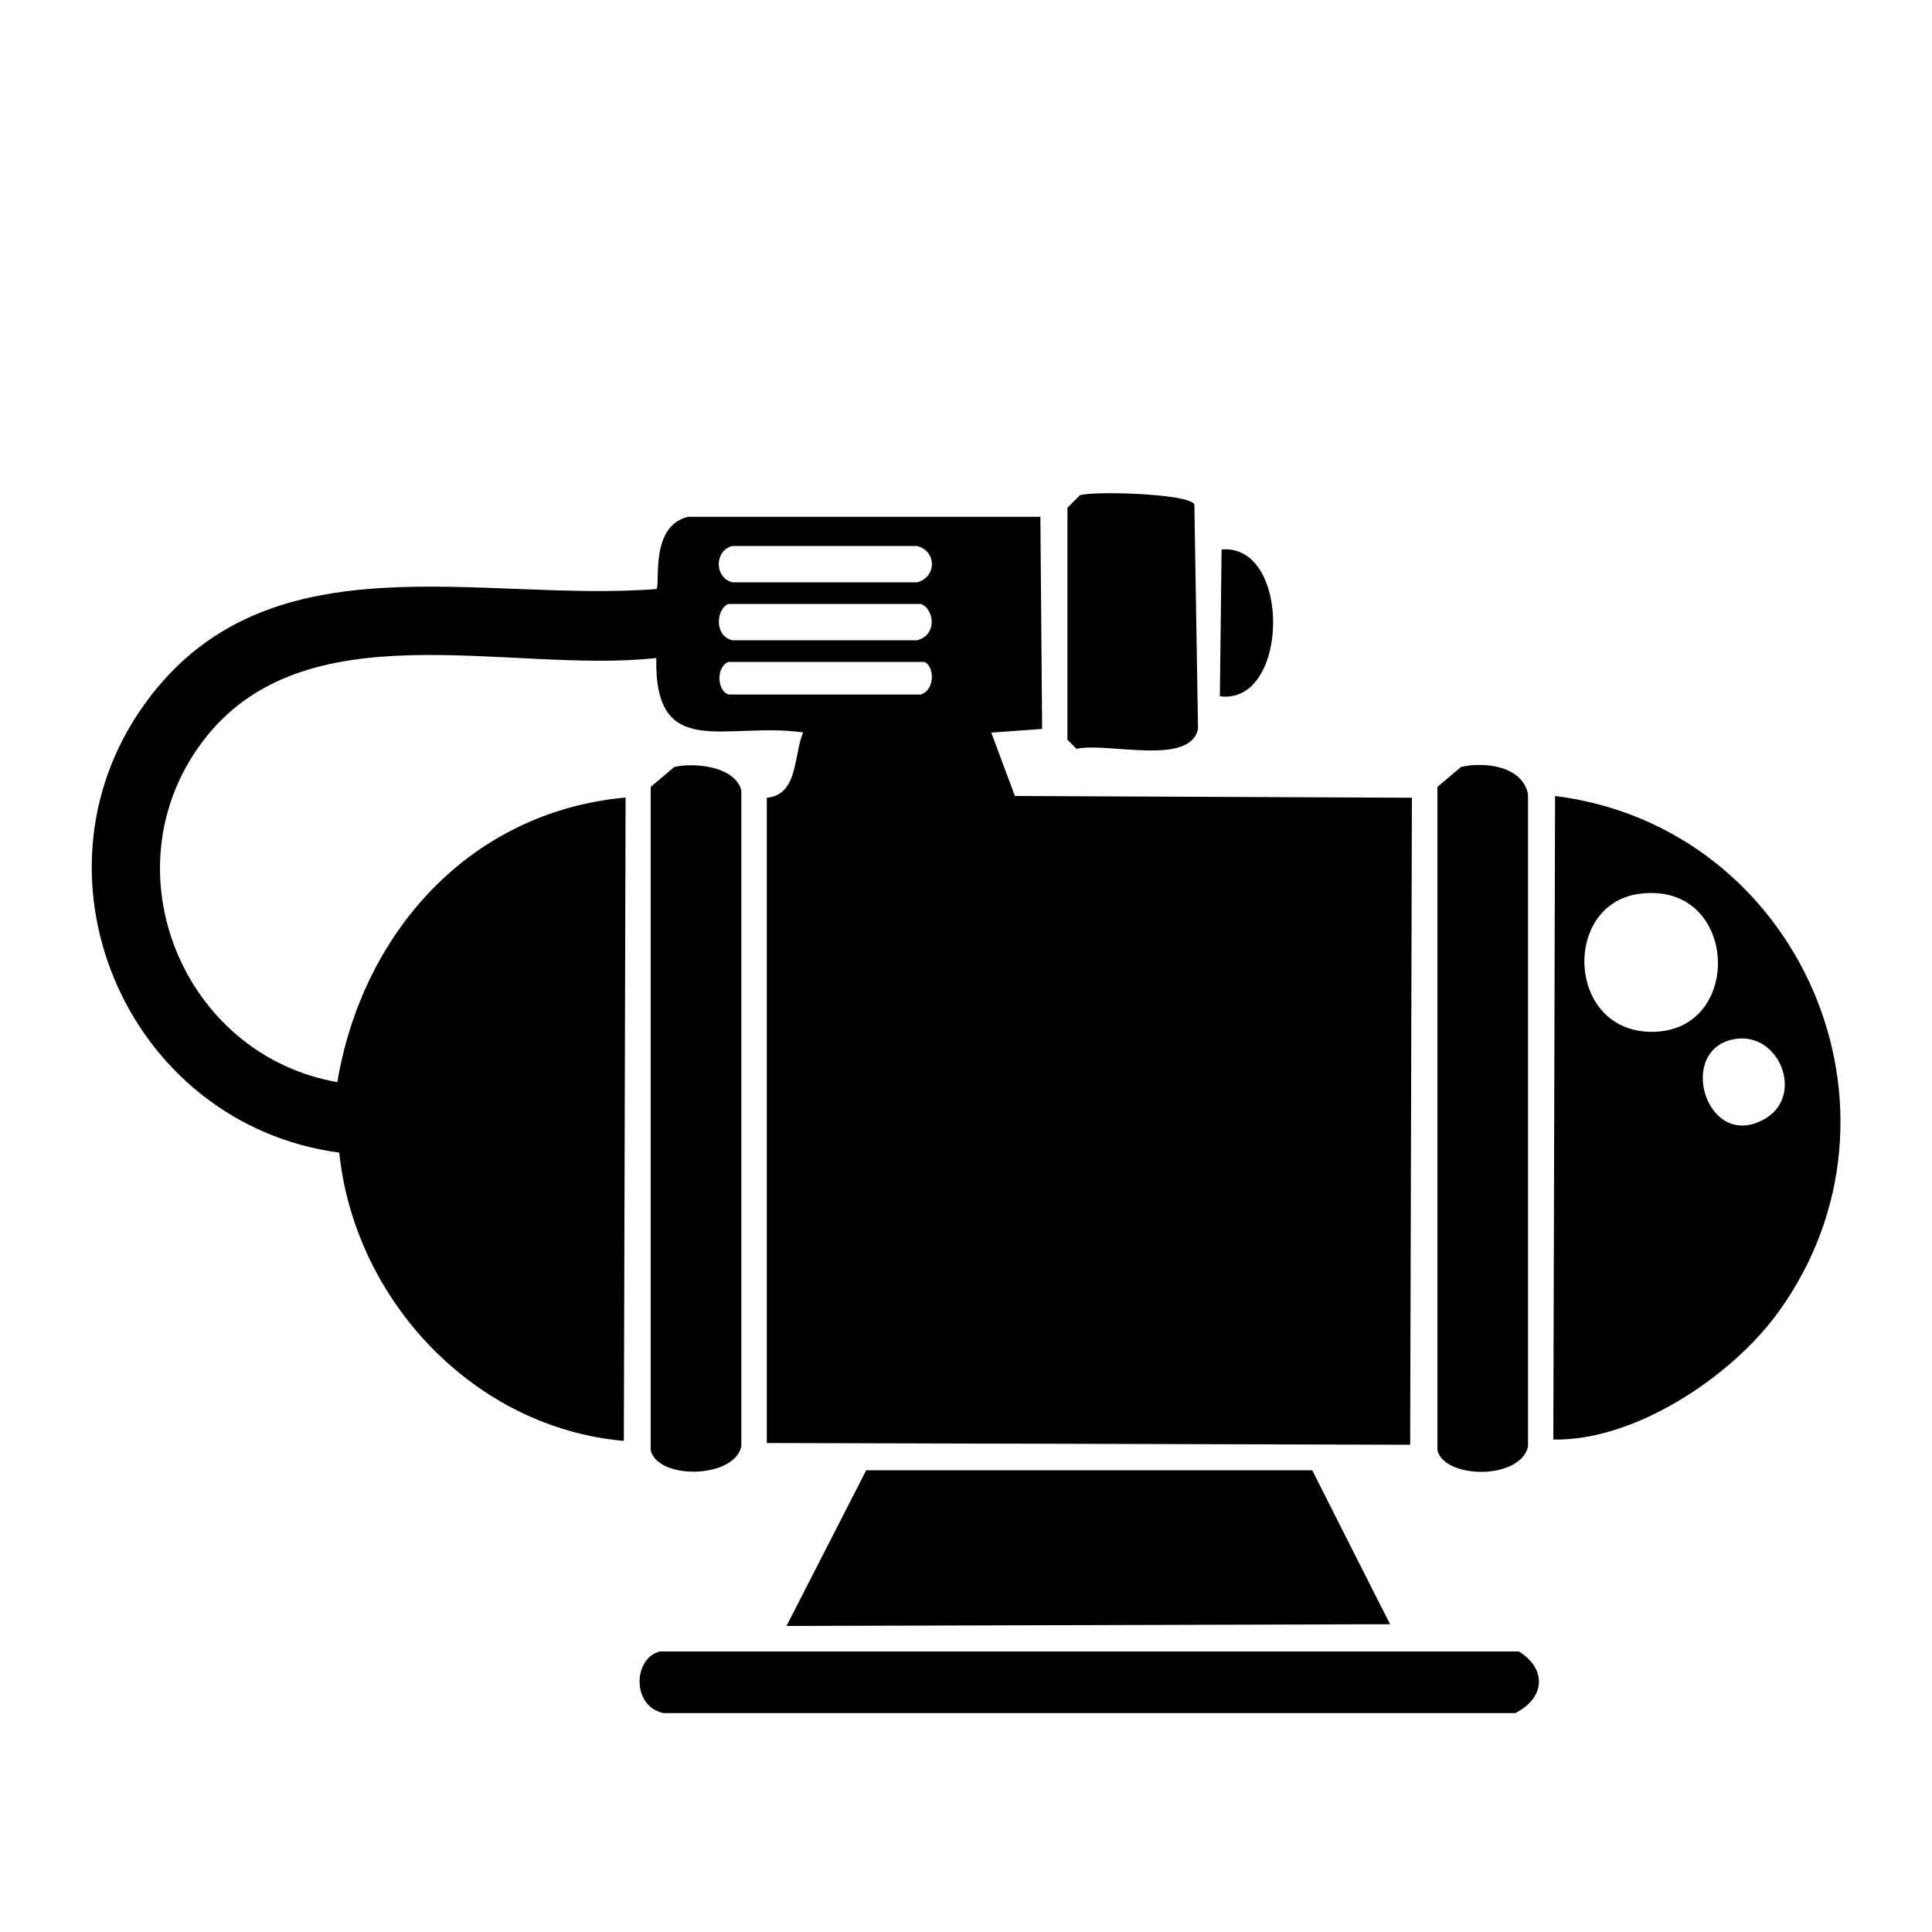
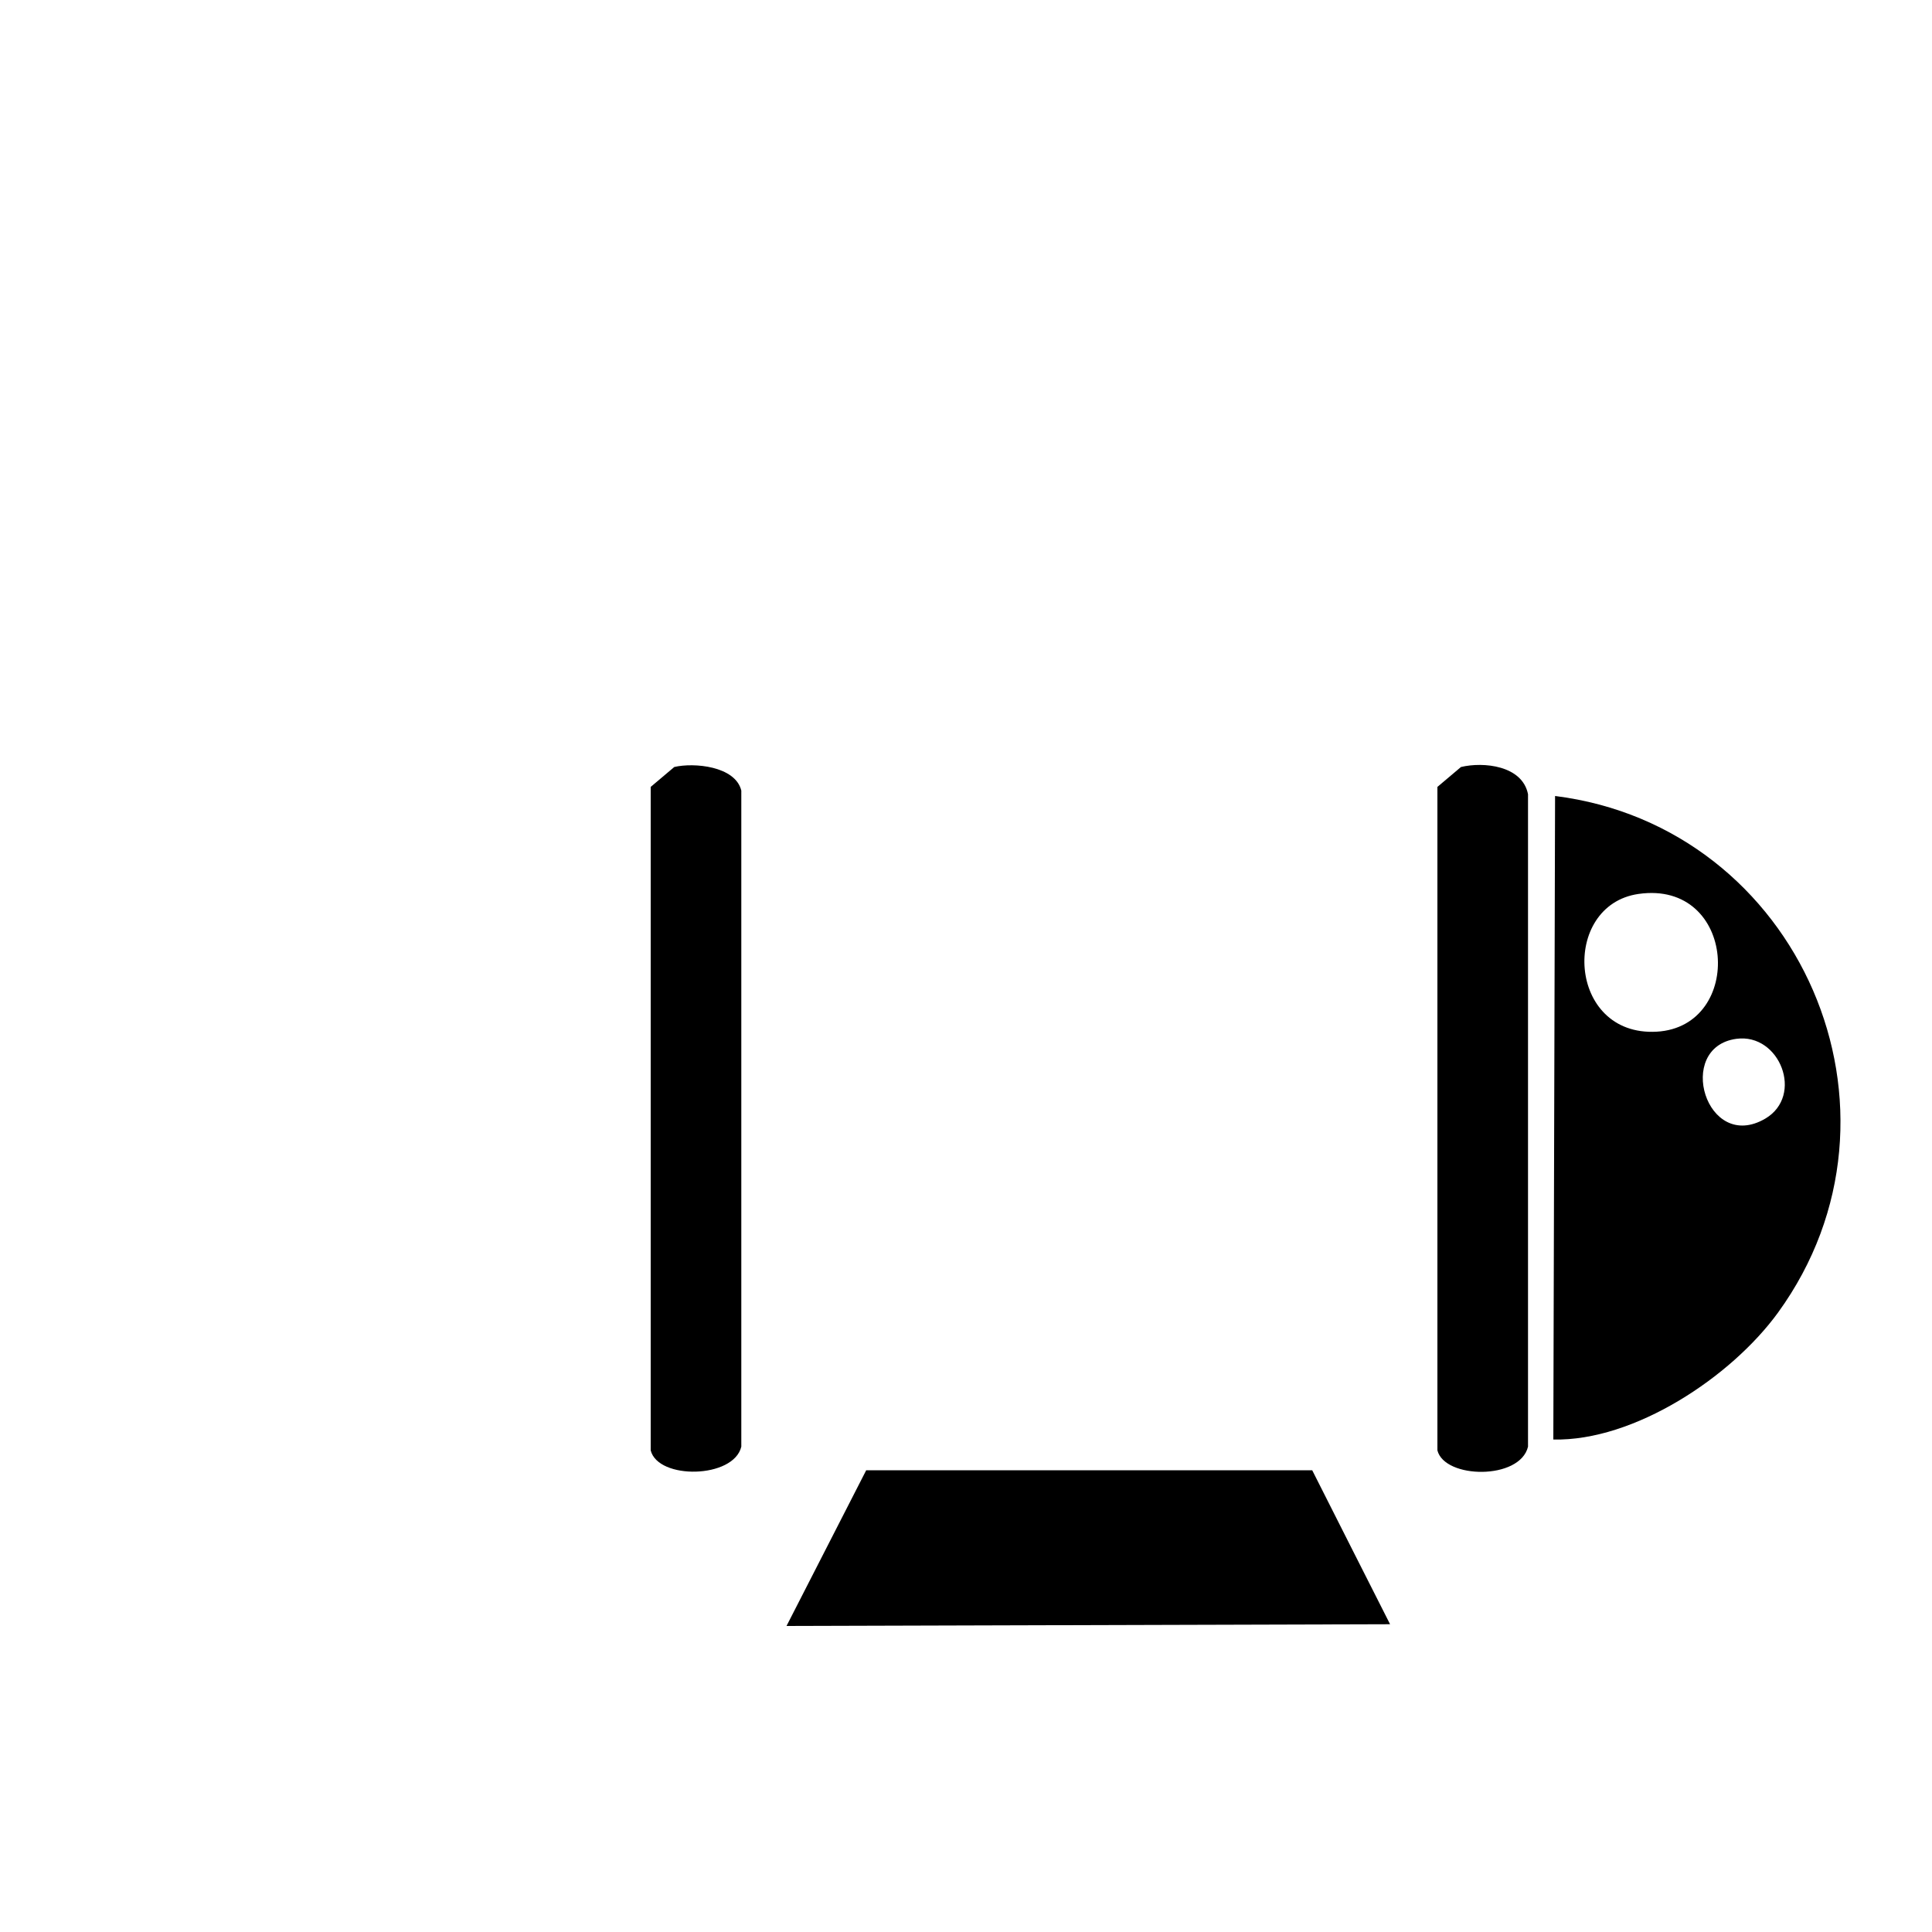
<svg xmlns="http://www.w3.org/2000/svg" id="Camada_1" viewBox="0 0 100 100">
  <g>
    <path d="M44.84,76.1h23.08c1.34,2.66,2.69,5.32,4.03,7.97-10.41.03-20.83.06-31.24.09,1.38-2.69,2.75-5.38,4.13-8.07Z" />
-     <path d="M34.15,85.48h44.47c1.44.9,1.38,2.39-.19,3.19h-44.09c-1.67-.36-1.56-2.85-.19-3.19Z" />
  </g>
  <g>
-     <path d="M55.91,25.63c.73-.22,5.57-.09,5.91.47.06,3.88.13,7.76.19,11.63-.43,1.95-4.68.67-6.29,1.03-.16-.16-.31-.31-.47-.47v-12.01c.22-.22.44-.44.66-.66Z" />
-     <path d="M35.65,26.75h18.2c.03,3.66.06,7.32.09,10.98-.88.06-1.75.13-2.63.19.41,1.09.81,2.19,1.22,3.28,6.85.03,13.7.06,20.55.09-.03,11.16-.06,22.33-.09,33.49-11.1-.03-22.2-.06-33.3-.09v-33.4c1.63-.14,1.39-2.23,1.88-3.38-4.03-.57-7.71,1.54-7.6-3.85-7.7.84-18.3-2.7-23.55,4.41-4.87,6.6-.96,16.14,7.04,17.54,1.3-7.75,6.87-14,14.92-14.73-.03,11.1-.06,22.2-.09,33.3-7.76-.68-13.94-7.29-14.73-14.92-11.13-1.49-16.69-14.67-9.76-23.64,6.36-8.24,17.11-4.83,26.17-5.53.24-.15-.4-3.31,1.69-3.75ZM37.9,28.26c-.93.25-.93,1.63,0,1.88h9.57c1.01-.26,1.03-1.61,0-1.88h-9.57ZM37.71,31.26c-.6.2-.8,1.62.19,1.88h9.57c1.08-.28.87-1.65.19-1.88h-9.94ZM37.71,34.26c-.63.22-.63,1.47,0,1.69h9.94c.78-.24.71-1.5.19-1.69h-10.13Z" />
-     <path d="M63.23,28.44c3.62-.32,3.52,8.07-.09,7.6.03-2.53.06-5.07.09-7.6Z" />
    <path d="M34.9,39.7c1.01-.24,3.16-.05,3.47,1.22v33.96c-.4,1.66-4.31,1.72-4.69.19v-34.34c.41-.34.81-.69,1.22-1.03Z" />
    <path d="M75.62,39.7c1.16-.28,3.18-.08,3.47,1.41v33.77c-.42,1.74-4.32,1.67-4.69.19v-34.34c.41-.34.81-.69,1.22-1.03Z" />
    <path d="M80.49,41.2c12.67,1.59,19.09,16.33,11.54,26.74-2.43,3.34-7.44,6.66-11.63,6.57.03-11.1.06-22.2.09-33.3ZM84.81,46.27c-4.04.58-3.7,7.39.94,7.13,4.57-.26,4.15-7.86-.94-7.13ZM89.87,53.77c-3.19.44-1.56,5.92,1.5,4.13,2.02-1.19.75-4.44-1.5-4.13Z" />
  </g>
</svg>